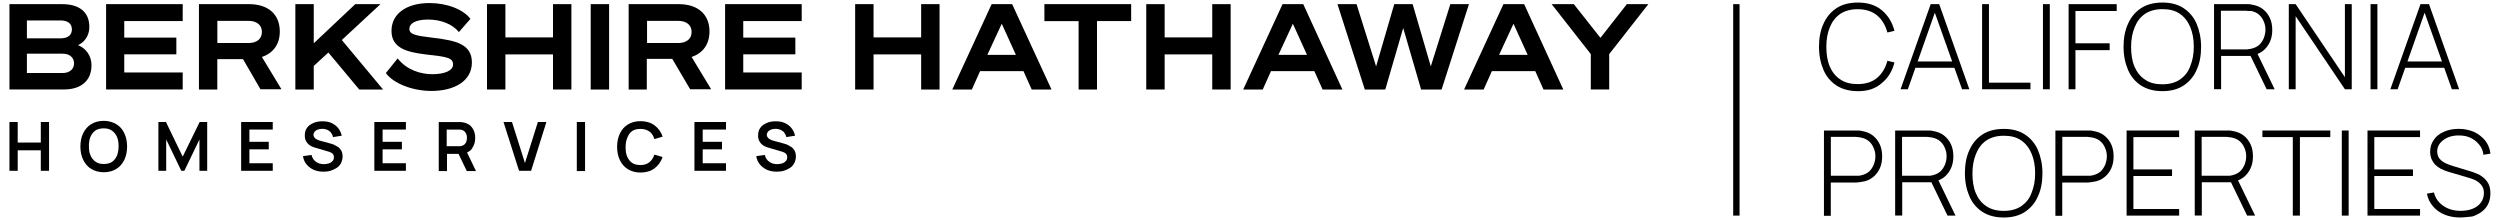
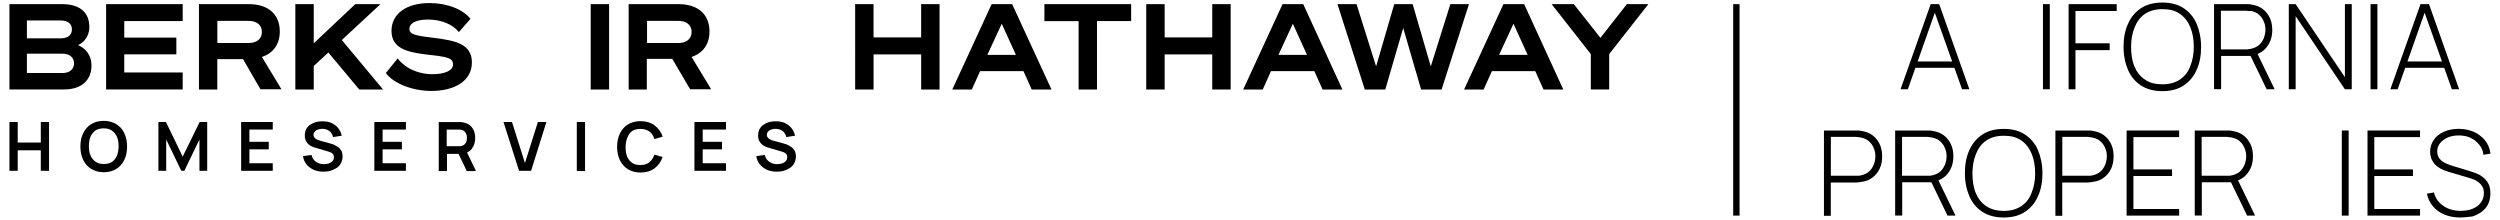
<svg xmlns="http://www.w3.org/2000/svg" id="Layer_2" data-name="Layer 2" viewBox="0 0 500 44">
  <g id="logo">
    <g id="corporate">
      <g>
        <g>
          <path d="m1.89.83h10.56c3.44,0,5.42,1.6,5.42,4.57,0,1.98-1.23,3.16-2.26,3.63,1.51.61,2.69,2.03,2.69,4.05,0,3.02-2.07,4.81-5.47,4.81H1.89V.83Zm10.18,6.84c1.46,0,2.31-.61,2.31-1.79s-.85-1.79-2.31-1.79h-6.69v3.58h6.69Zm-6.69,6.93h7.17c1.41,0,2.26-.8,2.26-1.93s-.85-1.93-2.26-1.93h-7.17v3.87Z" />
          <path d="m36.54.83v3.39h-11.69v3.3h10.42v3.35h-10.42v3.63h11.69v3.39h-15.32V.83h15.32Z" />
          <path d="m43.47,17.9h-3.68V.83h10.04c3.68,0,6.13,1.93,6.13,5.47,0,2.55-1.32,4.34-3.58,5.09l3.91,6.46h-4.2l-3.49-6.03h-5.14v6.08Zm6.18-9.29c1.74,0,2.73-.85,2.73-2.22s-.99-2.22-2.73-2.22h-6.18v4.43h6.18Z" />
          <path d="m62.8,8.61l8.25-7.78h5.04l-7.73,7.17,8.25,9.9h-4.76l-6.18-7.4-2.92,2.69v4.71h-3.68V.83h3.68v7.78h.05Z" />
          <path d="m79.53,11.68c1.84,2.36,4.67,3.16,6.93,3.16,2.45,0,4.15-.71,4.15-1.93,0-1.41-1.32-1.56-5.52-2.03-3.77-.47-6.79-1.27-6.79-4.71s3.02-5.56,7.59-5.56c3.58,0,6.74,1.27,8.2,3.16l-2.31,2.64c-1.27-1.56-3.54-2.5-6.18-2.5-2.5,0-3.72.8-3.72,1.84,0,1.13,1.08,1.37,5,1.84,4.15.52,7.5,1.18,7.5,4.9s-3.49,5.7-8.11,5.7c-3.63,0-7.5-1.41-9.1-3.58l2.36-2.92Z" />
-           <path d="m114.28.83v17.07h-3.68v-7.02h-9.52v7.02h-3.68V.83h3.68v6.65h9.52V.83h3.68Z" />
          <path d="m121.82,17.9h-3.68V.83h3.68v17.07Z" />
          <path d="m129.41,17.9h-3.68V.83h10.04c3.68,0,6.13,1.93,6.13,5.47,0,2.55-1.32,4.34-3.58,5.09l3.91,6.46h-4.2l-3.58-6.08h-5.09v6.13h.05Zm6.18-9.29c1.74,0,2.73-.85,2.73-2.22s-.99-2.22-2.73-2.22h-6.18v4.43h6.18Z" />
-           <path d="m160.34.83v3.39h-11.69v3.3h10.42v3.35h-10.42v3.63h11.69v3.39h-15.32V.83h15.32Z" />
          <path d="m187.91.83v17.07h-3.68v-7.02h-9.52v7.02h-3.68V.83h3.68v6.65h9.52V.83h3.68Z" />
          <path d="m202.43.83l7.87,17.07h-3.96l-1.65-3.68h-8.67l-1.65,3.68h-3.91l7.87-17.07h4.1Zm-4.95,10.14h5.7l-2.83-6.22-2.88,6.22Z" />
          <path d="m219.4,4.23v13.67h-3.68V4.23h-6.84V.83h17.35v3.39h-6.84Z" />
          <path d="m246.13.83v17.07h-3.68v-7.02h-9.52v7.02h-3.68V.83h3.68v6.65h9.52V.83h3.68Z" />
          <path d="m260.65.83l7.83,17.07h-3.96l-1.65-3.68h-8.67l-1.65,3.68h-3.91l7.87-17.07h4.15Zm-4.95,10.14h5.7l-2.83-6.22-2.88,6.22Z" />
          <path d="m282.53.83l3.63,12.45,3.91-12.45h3.72l-5.47,17.07h-4.1l-3.58-12.3-3.58,12.3h-4.1l-5.47-17.07h3.82l3.91,12.45,3.63-12.45h3.68Z" />
          <path d="m304.83.83l7.83,17.07h-3.96l-1.65-3.68h-8.67l-1.65,3.68h-3.91l7.87-17.07h4.15Zm-5,10.14h5.7l-2.83-6.22-2.88,6.22Z" />
          <path d="m325.38.83h4.29l-7.83,9.99v7.07h-3.68v-7.07l-7.83-9.99h4.43l5.33,6.74,5.28-6.74Z" />
        </g>
        <g>
          <polygon points="8.16 28.51 3.54 28.51 3.54 24.4 1.89 24.4 1.89 34.16 3.54 34.16 3.54 30.06 8.16 30.06 8.16 34.16 9.81 34.16 9.81 24.4 8.16 24.4 8.16 28.51" />
          <path d="m23.25,24.83c-.71-.42-1.56-.66-2.5-.66-.99,0-1.84.24-2.5.66-.71.42-1.23,1.04-1.6,1.79-.38.75-.57,1.65-.57,2.69s.19,1.89.57,2.69c.38.75.9,1.37,1.6,1.79s1.56.66,2.5.66c.99,0,1.84-.24,2.5-.66.71-.42,1.23-1.04,1.6-1.79s.57-1.65.57-2.69-.19-1.89-.57-2.69c-.33-.75-.9-1.37-1.6-1.79Zm.14,6.32c-.24.52-.57.94-.99,1.23-.42.28-.99.42-1.65.42s-1.23-.14-1.65-.47c-.42-.28-.75-.71-.99-1.23s-.33-1.13-.33-1.89c0-.71.09-1.32.33-1.89.24-.52.57-.94.99-1.23.42-.28.99-.42,1.65-.42s1.23.14,1.65.47c.42.28.75.71.99,1.23s.33,1.13.33,1.89-.14,1.37-.33,1.89Z" />
          <polygon points="36.54 31.33 33.19 24.4 31.68 24.4 31.68 34.16 33.24 34.16 33.24 27.89 36.26 34.16 36.87 34.16 39.89 27.89 39.89 34.16 41.44 34.16 41.44 24.4 39.93 24.4 36.54 31.33" />
          <polygon points="48.23 34.16 54.55 34.16 54.55 32.65 49.88 32.65 49.88 29.87 53.75 29.87 53.75 28.36 49.88 28.36 49.88 25.91 54.55 25.91 54.55 24.4 48.23 24.4 48.23 34.16" />
          <path d="m67.51,29.35c-.28-.19-.57-.33-.85-.47-.28-.09-.57-.19-.8-.24l-1.74-.47c-.24-.05-.42-.14-.66-.24s-.38-.19-.52-.38c-.14-.14-.24-.33-.24-.57s.09-.47.24-.66c.19-.19.38-.33.66-.42.28-.09.57-.14.9-.14s.66.09.94.19c.28.14.57.33.75.57.19.24.33.52.42.9l1.74-.28c-.14-.61-.38-1.13-.75-1.56-.33-.42-.8-.75-1.32-.99s-1.13-.33-1.79-.33-1.27.09-1.79.33-.99.52-1.27.94c-.33.42-.47.94-.47,1.6,0,.42.09.8.24,1.08s.33.52.57.71.47.33.71.42.47.19.71.24l2.55.75c.19.05.33.14.47.19.14.09.24.14.33.24s.14.19.19.33c.05.09.05.24.05.38,0,.28-.09.57-.28.75-.19.19-.42.38-.75.47-.33.09-.66.14-.99.14-.57,0-1.13-.14-1.56-.47-.47-.33-.75-.75-.9-1.37l-1.7.24c.09.66.33,1.18.71,1.65.38.47.85.8,1.41,1.08.57.24,1.23.38,1.93.38.52,0,.99-.05,1.46-.19s.85-.33,1.23-.57.66-.57.85-.94c.19-.38.33-.85.33-1.32s-.09-.9-.28-1.23c-.19-.28-.42-.57-.71-.75Z" />
          <polygon points="74.87 34.16 81.18 34.16 81.18 32.65 76.52 32.65 76.52 29.87 80.38 29.87 80.38 28.36 76.52 28.36 76.52 25.91 81.18 25.91 81.18 24.4 74.87 24.4 74.87 34.16" />
          <path d="m94.43,29.64c.42-.57.61-1.27.61-2.07,0-.52-.09-1.04-.28-1.46-.19-.42-.47-.8-.8-1.08-.38-.28-.85-.47-1.41-.57-.14,0-.28-.05-.42-.05h-4.38v9.81h1.65v-3.44h2.31l1.65,3.44h1.84l-1.79-3.72c.42-.19.8-.47,1.04-.85Zm-5.09-3.72h2.64c.09,0,.24.05.33.05.28.05.47.19.66.38.14.19.28.38.33.57s.09.42.09.66c0,.19-.05.42-.09.66-.05.24-.19.42-.33.57-.14.19-.38.28-.66.38-.09.05-.19.05-.33.05h-2.64v-3.3Z" />
          <polygon points="104.99 32.61 102.4 24.4 100.7 24.4 103.81 34.16 106.22 34.16 109.28 24.4 107.58 24.4 104.99 32.61" />
          <rect x="115.36" y="24.4" width="1.65" height="9.81" />
          <path d="m126.44,26.2c.42-.28.99-.42,1.65-.42.71,0,1.32.19,1.79.52s.8.85.99,1.51l1.65-.47c-.28-.94-.85-1.7-1.6-2.26s-1.7-.85-2.83-.85c-.99,0-1.84.24-2.5.66-.71.42-1.23,1.04-1.6,1.79s-.57,1.65-.57,2.69.19,1.89.57,2.69c.38.75.9,1.37,1.6,1.79s1.56.66,2.5.66c1.13,0,2.07-.28,2.83-.85.75-.57,1.27-1.32,1.6-2.26l-1.65-.47c-.19.61-.52,1.13-.99,1.51-.47.38-1.04.57-1.79.57-.66,0-1.23-.14-1.65-.42s-.75-.71-.99-1.23-.33-1.18-.33-1.89.09-1.32.33-1.89c.24-.66.57-1.08.99-1.37Z" />
          <polygon points="138.89 34.16 145.2 34.16 145.2 32.65 140.54 32.65 140.54 29.87 144.4 29.87 144.4 28.36 140.54 28.36 140.54 25.91 145.2 25.91 145.2 24.4 138.89 24.4 138.89 34.16" />
          <path d="m158.17,29.35c-.28-.19-.57-.33-.85-.47-.28-.09-.57-.19-.8-.24l-1.74-.47c-.24-.05-.42-.14-.66-.24s-.38-.19-.52-.38c-.14-.14-.24-.33-.24-.57s.09-.47.24-.66c.19-.19.38-.33.66-.42s.57-.14.9-.14.66.09.94.19c.28.14.57.33.75.57s.33.52.42.9l1.74-.28c-.14-.61-.38-1.13-.75-1.56-.33-.42-.8-.75-1.32-.99-.52-.24-1.13-.33-1.79-.33s-1.27.09-1.79.33c-.52.24-.99.52-1.27.94-.33.42-.47.94-.47,1.6,0,.42.09.8.24,1.08s.33.52.57.71.47.33.71.42.47.19.71.24l2.55.75c.19.05.33.14.47.19.14.09.24.14.33.24s.14.19.19.33c.05.09.05.24.05.38,0,.28-.09.57-.28.75s-.42.38-.75.47-.66.14-.99.14c-.57,0-1.13-.14-1.56-.47-.47-.33-.75-.75-.9-1.37l-1.7.24c.09.66.33,1.18.71,1.65s.85.8,1.41,1.08c.57.24,1.23.38,1.93.38.52,0,.99-.05,1.46-.19s.85-.33,1.23-.57c.38-.24.66-.57.85-.94s.33-.85.33-1.32-.09-.9-.28-1.23c-.19-.28-.42-.57-.71-.75Z" />
        </g>
      </g>
      <rect x="346.64" y=".83" width="1.27" height="42.29" />
    </g>
    <g id="DBA">
      <g>
        <path d="m364.79,43.12v-17.02h6.93c.19,0,.38.05.61.09.85.14,1.6.42,2.22.9s1.08,1.08,1.41,1.79.47,1.51.47,2.4-.14,1.65-.47,2.4c-.33.71-.8,1.32-1.41,1.79s-1.32.8-2.22.9c-.24.05-.42.05-.61.09-.19,0-.38.05-.52.05h-5.04v6.65h-1.37v-.05Zm1.37-7.97h5.52c.19,0,.38-.05.57-.09.61-.14,1.13-.38,1.56-.75.42-.38.71-.85.94-1.37.19-.52.33-1.08.33-1.65s-.09-1.13-.33-1.65c-.19-.52-.52-.99-.94-1.37-.42-.38-.94-.61-1.56-.75-.19-.05-.38-.05-.57-.09-.19,0-.33-.05-.47-.05h-5.04v7.78Z" />
        <path d="m379.03,43.12v-17.02h6.93c.19,0,.38.05.61.09.85.14,1.6.42,2.22.9s1.08,1.08,1.41,1.79.47,1.51.47,2.4c0,1.27-.33,2.36-.99,3.25-.66.94-1.6,1.51-2.78,1.79l-.38.14h-6.08v6.65s-1.41,0-1.41,0Zm1.37-7.97h5.52c.19,0,.38-.05.57-.09.61-.14,1.13-.38,1.56-.75.42-.38.71-.85.94-1.37.19-.52.33-1.08.33-1.65s-.09-1.13-.33-1.65c-.19-.52-.52-.99-.94-1.37-.42-.38-.94-.61-1.56-.75-.19-.05-.38-.05-.57-.09-.19,0-.33-.05-.47-.05h-5.04v7.78Zm9.1,7.97l-3.35-6.93,1.27-.66,3.68,7.59h-1.6Z" />
        <path d="m400.76,43.5c-1.7,0-3.11-.38-4.29-1.13-1.13-.75-2.03-1.79-2.59-3.11-.57-1.32-.9-2.88-.9-4.62s.28-3.3.9-4.62c.57-1.32,1.46-2.36,2.59-3.11s2.59-1.13,4.29-1.13,3.11.38,4.24,1.13c1.13.75,2.03,1.79,2.59,3.11s.9,2.88.9,4.62-.28,3.3-.9,4.62c-.57,1.32-1.46,2.36-2.59,3.11-1.13.75-2.55,1.13-4.24,1.13Zm0-1.32c1.41,0,2.55-.33,3.49-.94.94-.66,1.65-1.51,2.07-2.69.47-1.13.71-2.45.71-3.91s-.24-2.78-.71-3.91-1.18-2.03-2.07-2.64c-.94-.66-2.07-.94-3.49-.94s-2.55.33-3.49.94c-.94.66-1.6,1.51-2.07,2.69-.47,1.13-.71,2.45-.71,3.91s.19,2.78.66,3.91,1.18,2.03,2.12,2.64c.9.61,2.07.94,3.49.94Z" />
        <path d="m411.08,43.12v-17.02h6.93c.19,0,.38.05.61.09.85.14,1.6.42,2.22.9s1.08,1.08,1.41,1.79.47,1.51.47,2.4-.14,1.65-.47,2.4c-.33.71-.8,1.32-1.41,1.79s-1.32.8-2.22.9c-.24.05-.42.05-.61.09-.19,0-.38.05-.52.05h-5.04v6.65h-1.37v-.05Zm1.37-7.97h5.52c.19,0,.38-.05.57-.09.61-.14,1.13-.38,1.56-.75.42-.38.71-.85.94-1.37.19-.52.33-1.08.33-1.65s-.09-1.13-.33-1.65c-.19-.52-.52-.99-.94-1.37-.42-.38-.94-.61-1.56-.75-.19-.05-.38-.05-.57-.09-.19,0-.33-.05-.47-.05h-5.04v7.78Z" />
        <path d="m425.32,43.12v-17.02h10.51v1.32h-9.15v6.46h7.73v1.32h-7.73v6.6h9.15v1.32h-10.51Z" />
        <path d="m438.95,43.12v-17.02h6.93c.19,0,.38.05.61.09.85.14,1.6.42,2.22.9s1.08,1.08,1.41,1.79.47,1.51.47,2.4c0,1.27-.33,2.36-.99,3.25-.66.94-1.6,1.51-2.78,1.79l-.38.14h-6.08v6.65s-1.41,0-1.41,0Zm1.37-7.97h5.52c.19,0,.38-.05.57-.09.61-.14,1.13-.38,1.56-.75.42-.38.71-.85.94-1.37.19-.52.33-1.08.33-1.65s-.09-1.13-.33-1.65c-.19-.52-.52-.99-.94-1.37-.42-.38-.94-.61-1.56-.75-.19-.05-.38-.05-.57-.09-.19,0-.33-.05-.47-.05h-5.04v7.78Zm9.1,7.97l-3.35-6.93,1.27-.66,3.68,7.59h-1.6Z" />
-         <path d="m458.56,43.12v-15.7h-6.08v-1.32h13.58v1.32h-6.08v15.7h-1.41Z" />
        <path d="m468.36,43.12v-17.02h1.37v17.02h-1.37Z" />
        <path d="m473.5,43.12v-17.02h10.51v1.32h-9.15v6.46h7.73v1.32h-7.73v6.6h9.15v1.32h-10.51Z" />
        <path d="m492.08,43.5c-1.18,0-2.22-.19-3.16-.57-.94-.38-1.7-.94-2.31-1.65s-1.04-1.56-1.23-2.55l1.41-.24c.28,1.13.9,2.03,1.89,2.69.94.66,2.12.99,3.44.99.9,0,1.74-.14,2.4-.42.71-.28,1.27-.71,1.65-1.23s.61-1.13.61-1.89c0-.52-.09-.94-.28-1.27s-.42-.61-.71-.85-.61-.42-.94-.57c-.33-.14-.66-.24-.94-.33l-4.29-1.27c-.57-.19-1.08-.38-1.51-.61-.42-.24-.8-.52-1.13-.85-.28-.33-.52-.71-.71-1.13-.14-.42-.24-.9-.24-1.41,0-.9.24-1.7.75-2.4.47-.71,1.18-1.23,2.03-1.6.85-.38,1.84-.57,2.97-.57s2.12.24,3.02.61c.9.42,1.6.99,2.22,1.7.57.75.94,1.6,1.08,2.64l-1.41.24c-.09-.8-.38-1.46-.85-2.03s-1.04-1.04-1.74-1.37-1.46-.47-2.36-.47c-.85,0-1.56.14-2.22.42-.61.28-1.13.66-1.51,1.13-.38.47-.57,1.04-.57,1.65s.19,1.13.52,1.51c.33.38.75.66,1.27.9s.99.38,1.41.52l3.44,1.04c.33.09.71.24,1.18.42s.9.42,1.32.75.8.75,1.08,1.27c.28.52.42,1.18.42,1.98,0,.75-.14,1.46-.42,2.07s-.71,1.13-1.27,1.56-1.18.75-1.93.99c-.66.05-1.51.19-2.4.19Z" />
      </g>
      <g>
-         <path d="m371.58,18.23c-1.7,0-3.11-.38-4.29-1.13-1.13-.75-2.03-1.79-2.59-3.11-.57-1.32-.9-2.88-.9-4.62s.28-3.3.9-4.62c.57-1.32,1.46-2.36,2.59-3.11s2.59-1.13,4.29-1.13c1.98,0,3.58.52,4.81,1.56,1.23,1.04,2.07,2.4,2.5,4.1l-1.41.33c-.38-1.41-1.04-2.55-2.03-3.39s-2.31-1.27-3.91-1.27c-1.41,0-2.55.33-3.49.94-.94.66-1.6,1.51-2.07,2.64-.47,1.13-.71,2.45-.71,3.91s.19,2.78.66,3.91,1.18,2.03,2.12,2.64c.94.66,2.12.94,3.49.94,1.6,0,2.92-.42,3.91-1.27s1.65-1.98,2.03-3.39l1.41.33c-.42,1.7-1.27,3.11-2.5,4.1-1.23,1.13-2.83,1.65-4.81,1.65Z" />
        <path d="m380.11,17.85l6.03-17.02h1.7l6.03,17.02h-1.46l-5.8-16.31h.71l-5.75,16.31s-1.46,0-1.46,0Zm2.45-4.29v-1.27h8.77v1.27h-8.77Z" />
-         <path d="m396.42,17.85V.83h1.37v15.7h8.3v1.32s-9.66,0-9.66,0Z" />
        <path d="m408.59,17.85V.83h1.37v17.02s-1.37,0-1.37,0Z" />
        <path d="m413.72,17.85V.83h9.62v1.37h-8.25v6.46h6.84v1.37h-6.84v7.83h-1.37Z" />
        <path d="m432.49,18.23c-1.7,0-3.11-.38-4.29-1.13-1.13-.75-2.03-1.79-2.59-3.11-.57-1.32-.9-2.88-.9-4.62s.28-3.3.9-4.62c.57-1.32,1.46-2.36,2.59-3.11s2.59-1.13,4.29-1.13,3.11.38,4.24,1.13c1.13.75,2.03,1.79,2.59,3.11s.9,2.88.9,4.62-.28,3.3-.9,4.62c-.57,1.32-1.46,2.36-2.59,3.11-1.13.75-2.55,1.13-4.24,1.13Zm0-1.37c1.41,0,2.55-.33,3.49-.94.94-.66,1.65-1.51,2.07-2.69.47-1.13.71-2.45.71-3.91s-.24-2.78-.71-3.91-1.18-2.03-2.07-2.64c-.94-.66-2.07-.94-3.49-.94s-2.55.33-3.49.94c-.94.66-1.6,1.51-2.07,2.69-.47,1.13-.71,2.45-.71,3.91s.19,2.78.66,3.91,1.18,2.03,2.12,2.64c.94.66,2.07.94,3.49.94Z" />
        <path d="m442.81,17.85V.83h6.93c.19,0,.38.05.61.09.85.14,1.6.42,2.22.9s1.08,1.08,1.41,1.79.47,1.51.47,2.4c0,1.27-.33,2.36-.99,3.25-.66.94-1.6,1.51-2.78,1.79l-.38.14h-6.08v6.65s-1.41,0-1.41,0Zm1.37-7.97h5.04c.14,0,.28,0,.47-.05.19,0,.38-.05.57-.09.61-.14,1.13-.38,1.56-.75.42-.38.71-.85.94-1.37.19-.52.33-1.08.33-1.65s-.09-1.13-.33-1.65c-.19-.52-.52-.99-.94-1.37s-.94-.61-1.56-.75c-.19,0-.38,0-.57,0s-.33-.05-.47-.05h-5.04v7.73Zm9.15,7.97l-3.35-6.93,1.27-.66,3.68,7.59h-1.6Z" />
        <path d="m457.76,17.85V.83h1.37l9.85,14.61V.83h1.37v17.02h-1.37l-9.85-14.61v14.61s-1.37,0-1.37,0Z" />
        <path d="m474.11,17.85V.83h1.37v17.02s-1.37,0-1.37,0Z" />
        <path d="m478.07,17.85l6.03-17.02h1.7l6.03,17.02h-1.46l-5.8-16.31h.71l-5.75,16.31h-1.46Zm2.5-4.29v-1.27h8.77v1.27h-8.77Z" />
      </g>
    </g>
  </g>
</svg>